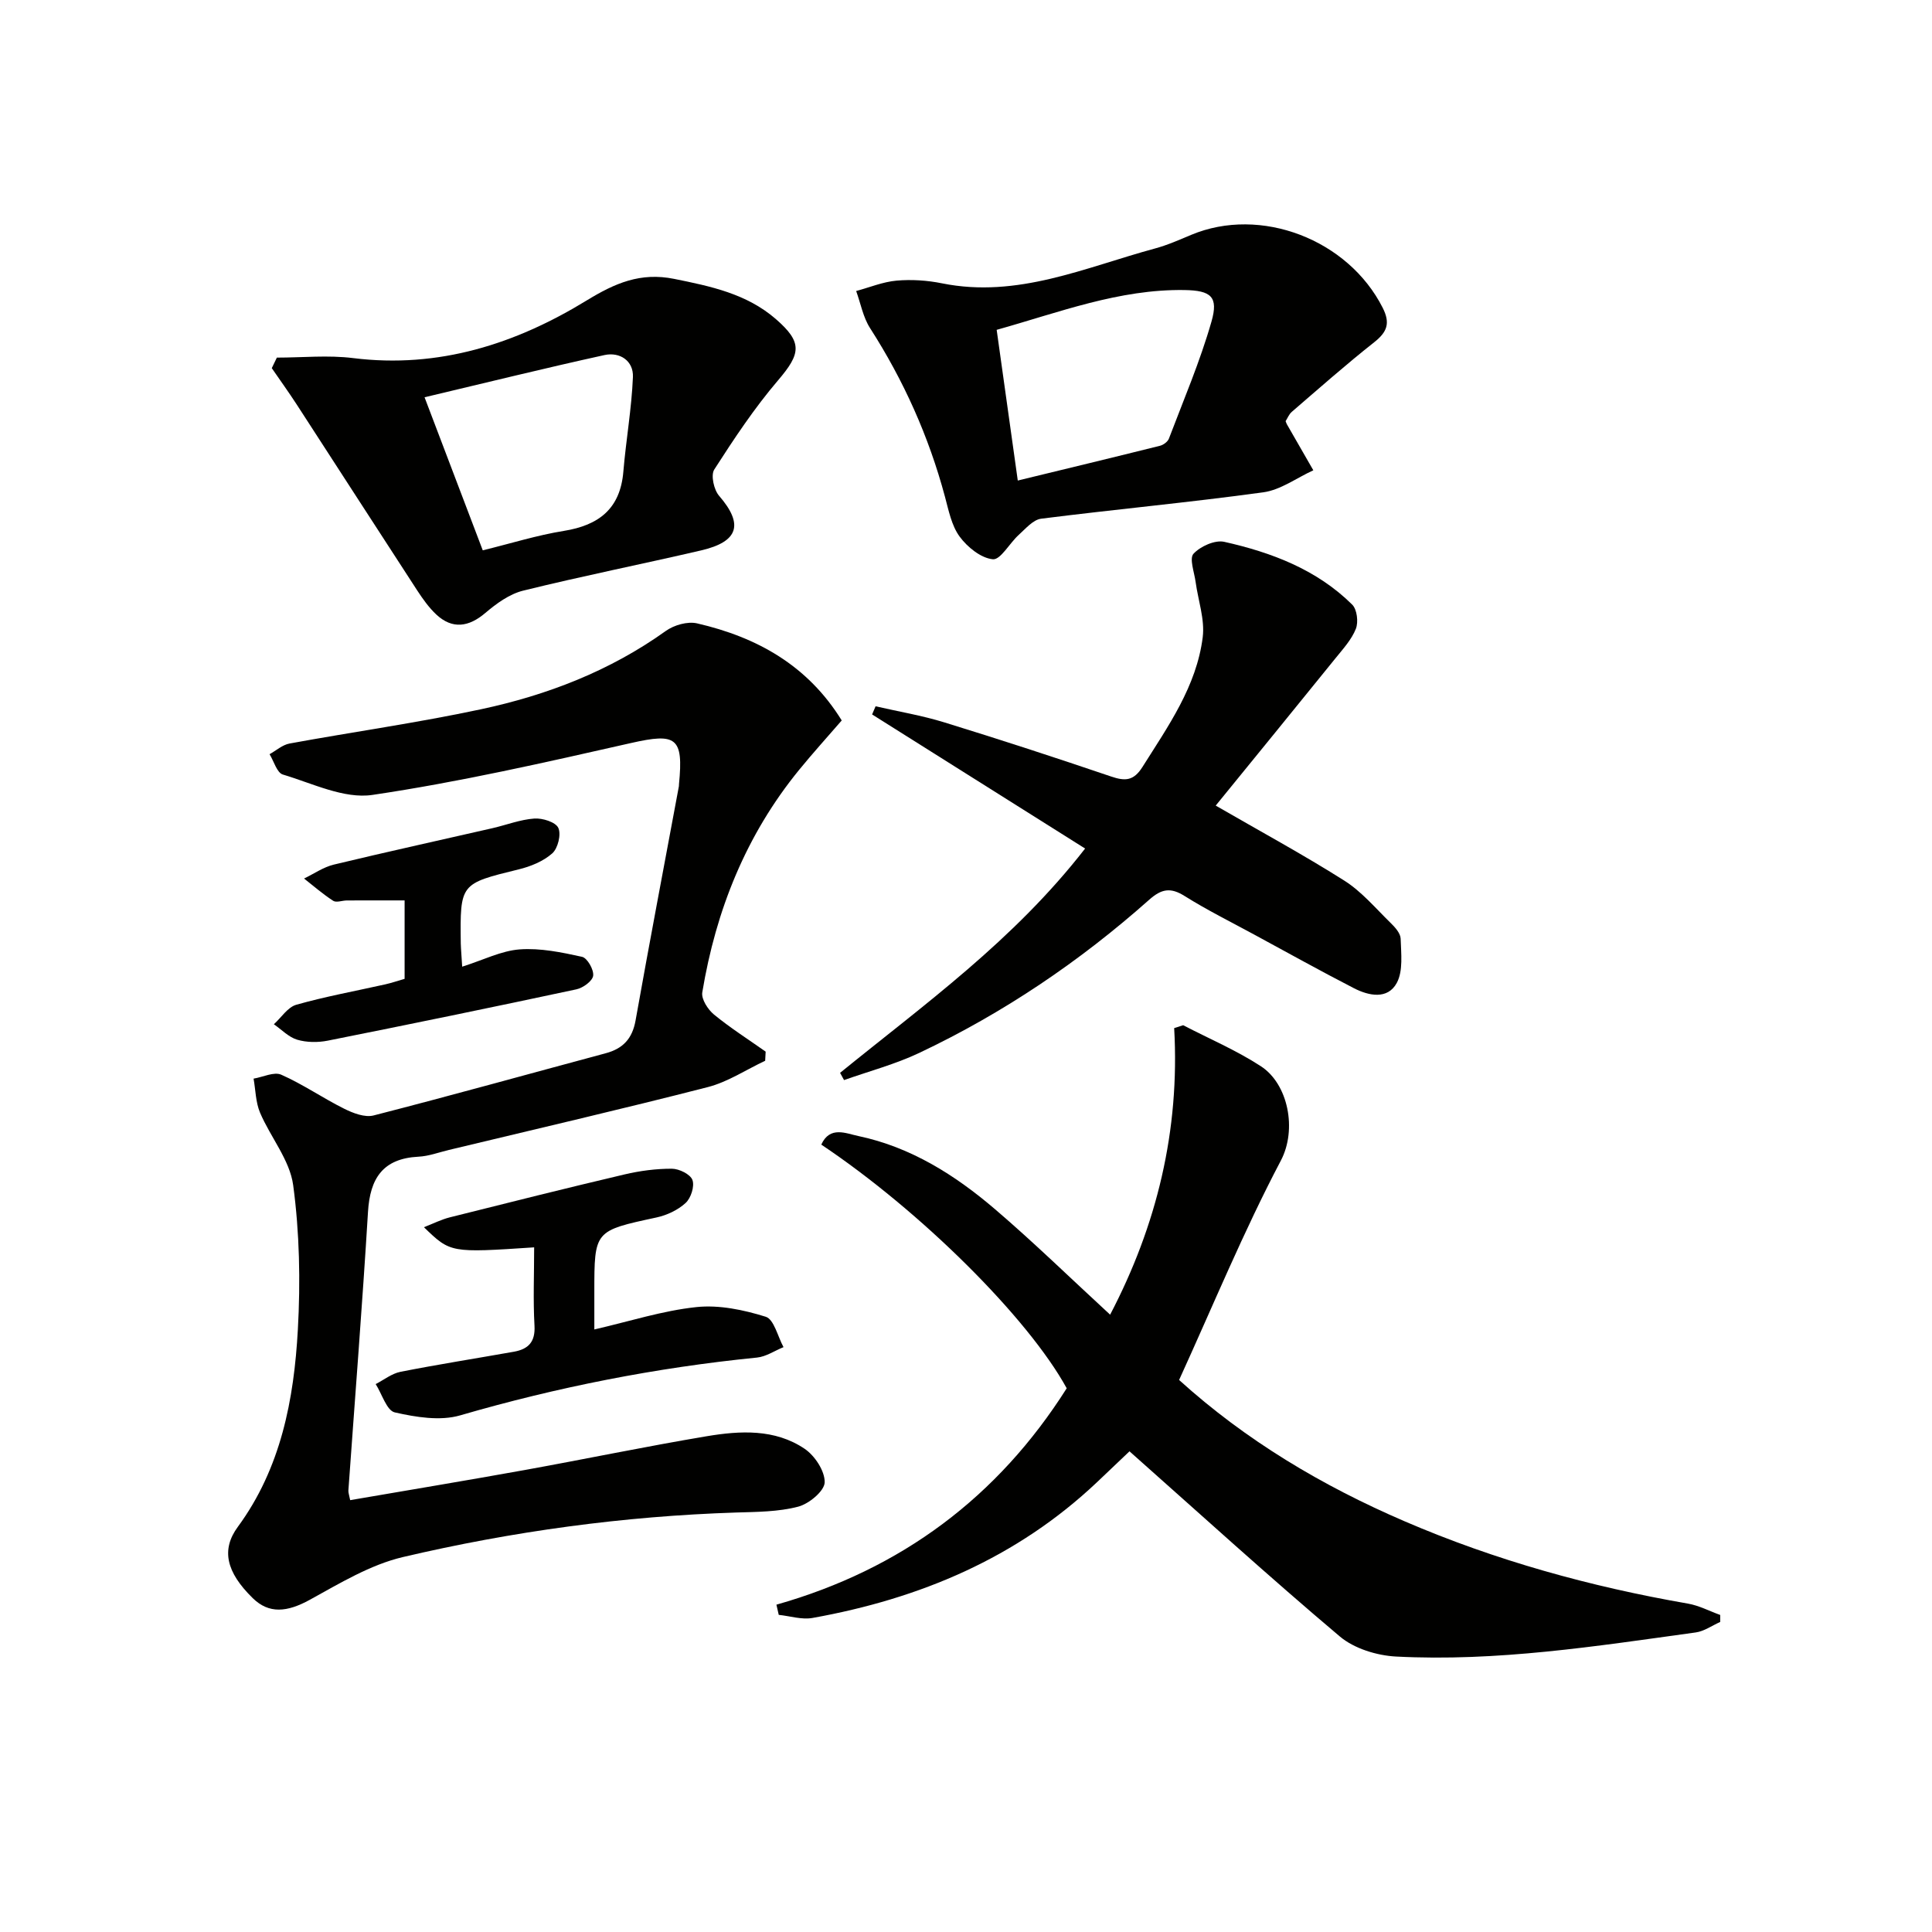
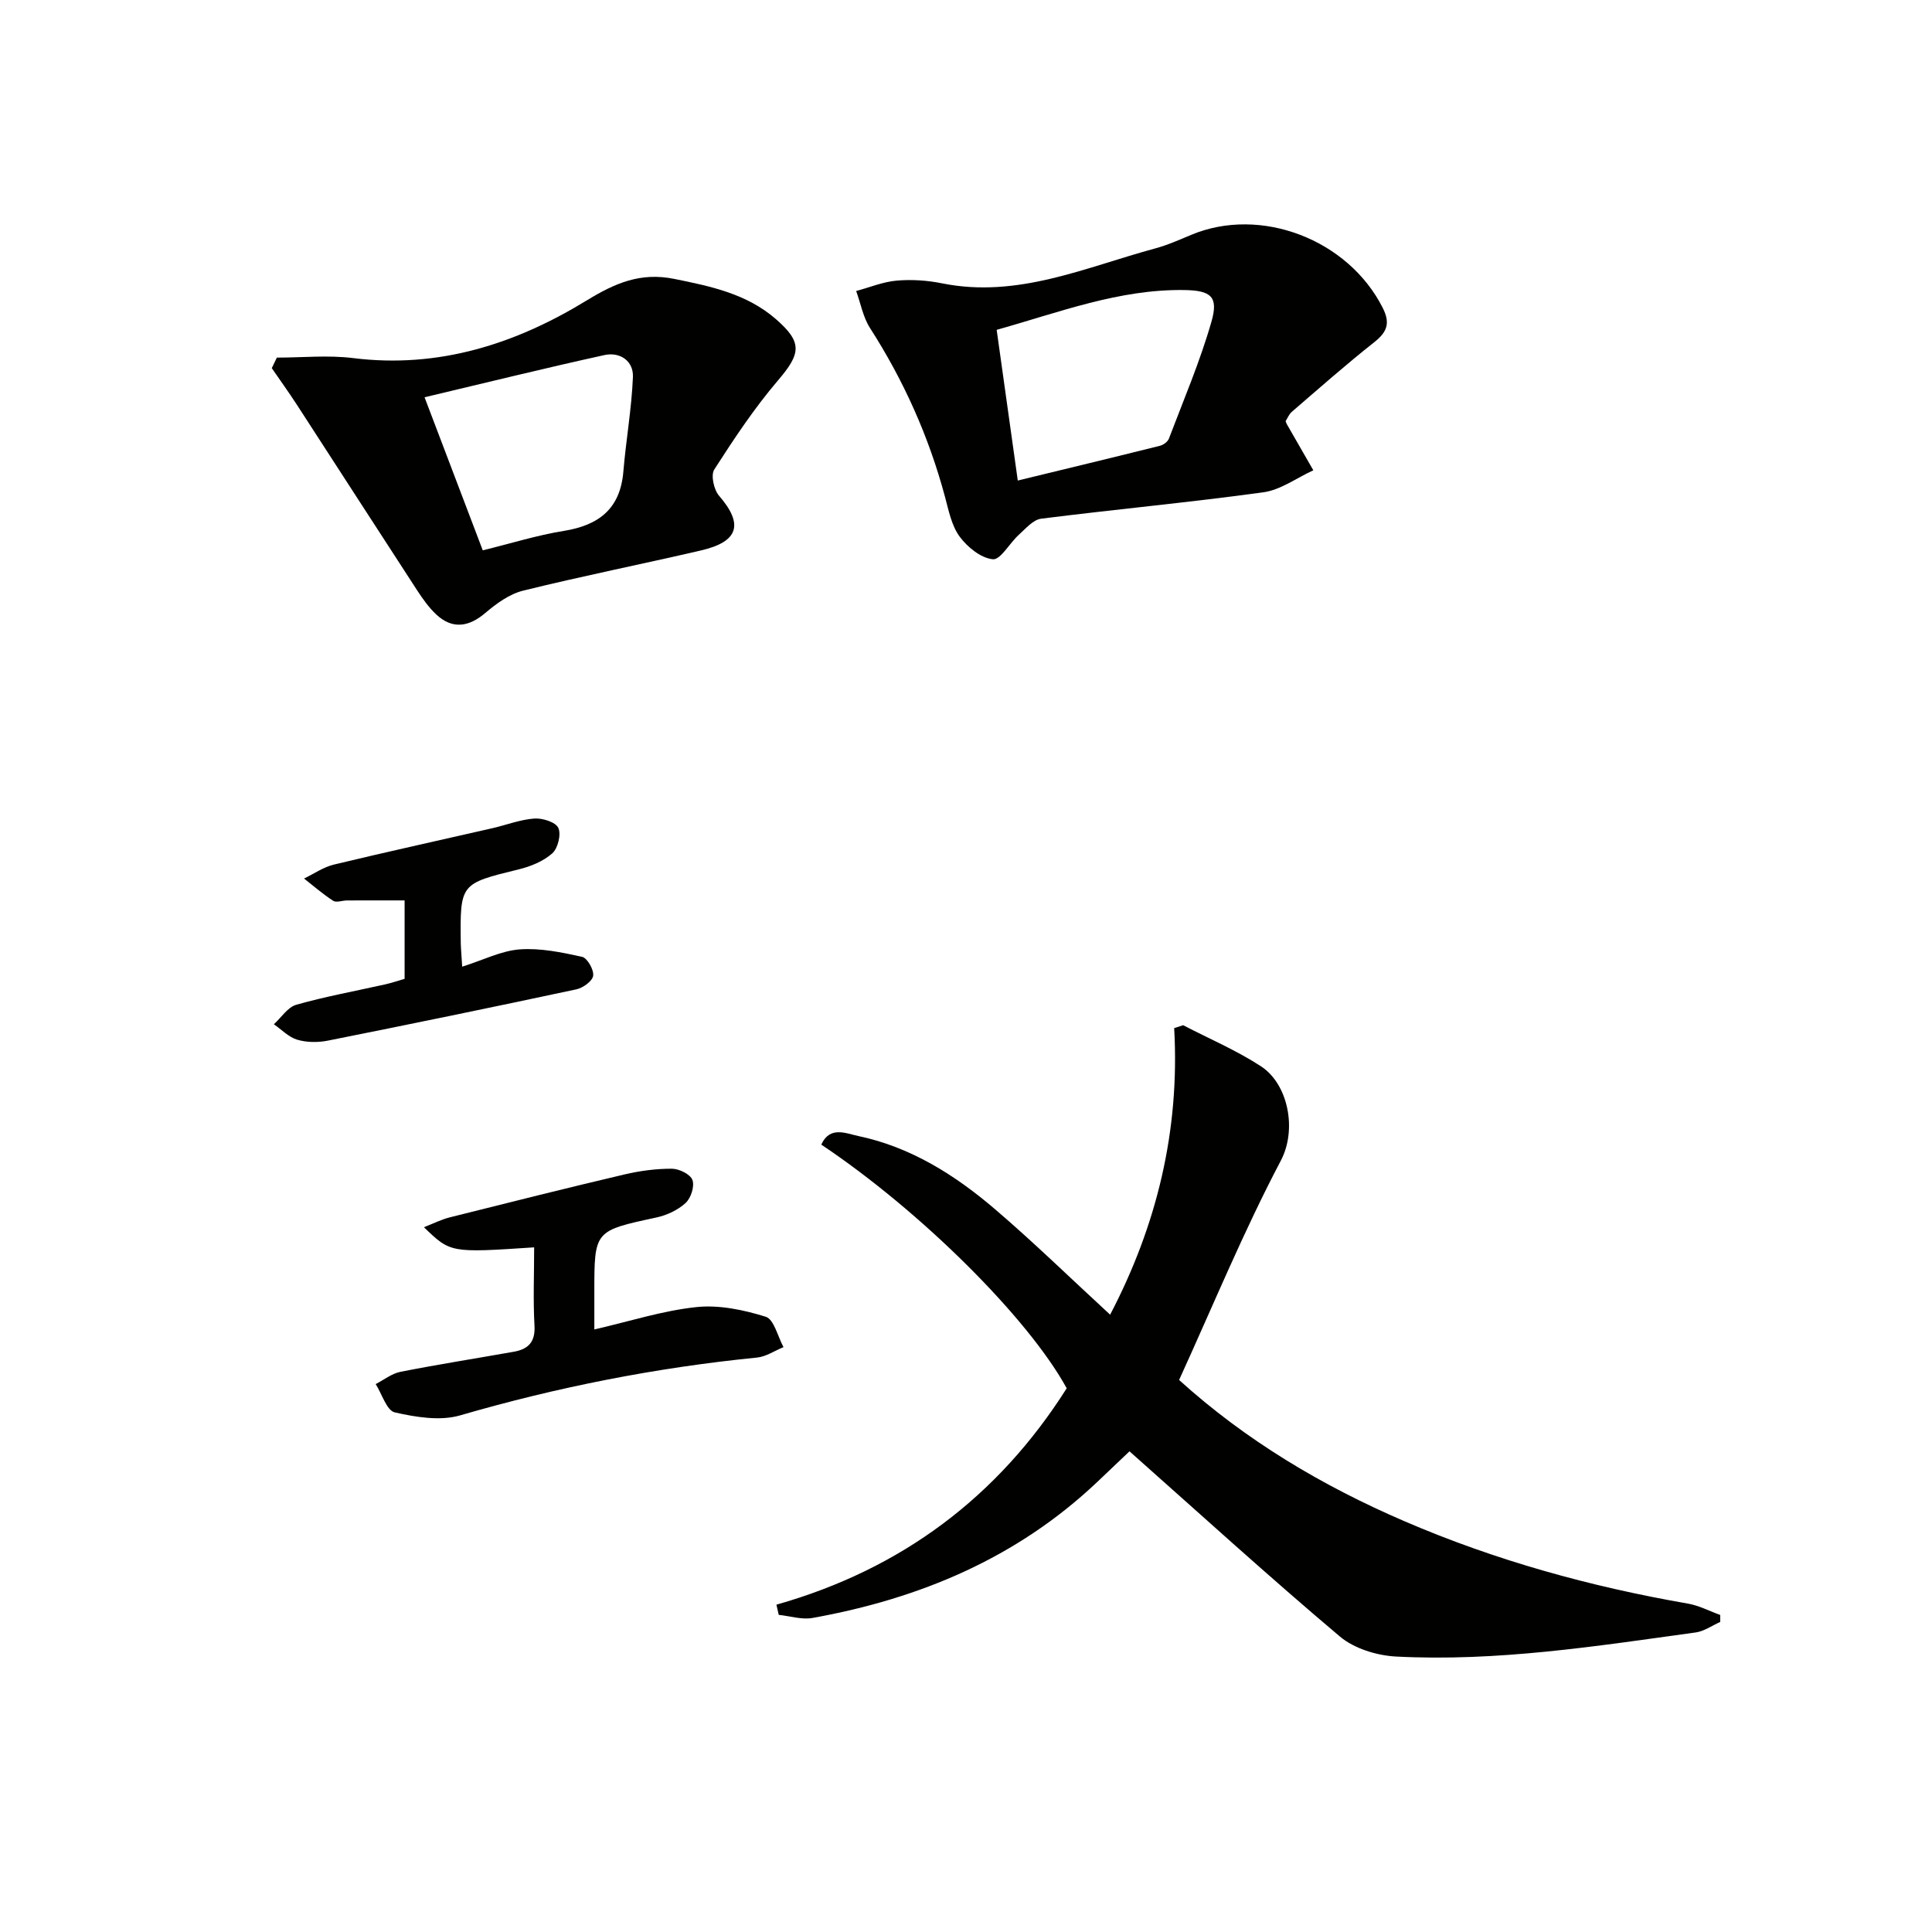
<svg xmlns="http://www.w3.org/2000/svg" enable-background="new 0 0 400 400" viewBox="0 0 400 400">
  <g fill="#010100">
-     <path d="m174.27 149.16c-2.99 3.46-5.99 6.76-8.81 10.22-11 13.47-17.24 29.07-20.06 46.08-.23 1.39 1.15 3.54 2.41 4.58 3.39 2.78 7.12 5.15 10.71 7.69-.03.63-.07 1.26-.1 1.89-3.95 1.85-7.72 4.38-11.87 5.45-17.8 4.57-35.72 8.71-53.6 13.01-2.1.5-4.19 1.3-6.31 1.4-7.36.38-10.03 4.46-10.45 11.42-1.17 19.24-2.69 38.46-4.06 57.68-.03.46.16.94.37 2.01 12.11-2.08 24.15-4.08 36.15-6.24 12.56-2.27 25.06-4.88 37.65-6.99 6.93-1.16 14.13-1.56 20.28 2.59 2.12 1.43 4.22 4.62 4.16 6.96-.05 1.79-3.25 4.45-5.49 5.03-4.1 1.07-8.52 1.08-12.82 1.21-23.31.75-46.34 3.9-69 9.22-6.76 1.59-13.09 5.44-19.29 8.85-4.71 2.59-8.45 2.94-11.8-.33-5.56-5.43-6.55-10.07-3.11-14.76 8.94-12.17 11.64-26.38 12.44-40.9.55-9.92.35-20.03-.97-29.85-.7-5.21-4.7-9.93-6.86-15.01-.91-2.15-.92-4.69-1.34-7.05 1.94-.32 4.24-1.48 5.74-.81 4.5 1.99 8.62 4.85 13.04 7.05 1.83.91 4.27 1.85 6.08 1.38 16.06-4.12 32.04-8.58 48.06-12.88 3.58-.96 5.5-3.03 6.17-6.8 2.88-16.17 5.96-32.3 8.96-48.44.03-.16.01-.33.03-.5.95-9.68-.58-10.6-9.91-8.49-17.77 4.02-35.58 8.09-53.57 10.75-5.87.87-12.43-2.4-18.54-4.22-1.23-.37-1.85-2.75-2.75-4.21 1.37-.76 2.67-1.94 4.13-2.21 13.2-2.42 26.51-4.29 39.62-7.09 13.72-2.93 26.71-7.93 38.29-16.22 1.7-1.22 4.5-2.02 6.46-1.57 12.38 2.85 22.9 8.67 29.96 20.1z" />
    <path d="m160.75 332.23c25.9-7.34 45.88-22.34 60.1-44.8-8.02-14.62-30.24-36.69-50.81-50.45 1.78-3.94 5.14-2.3 7.66-1.78 10.85 2.28 20.01 8.06 28.28 15.13 8.07 6.9 15.69 14.34 23.86 21.86 9.66-18.47 14.46-38.13 13.26-59.33.62-.2 1.24-.4 1.86-.6 5.39 2.8 11.04 5.2 16.1 8.5 5.63 3.66 7.53 13.07 4.12 19.54-7.72 14.66-14.05 30.05-21.06 45.41 13.84 12.53 29.62 21.91 46.67 29.25 18.85 8.12 38.48 13.54 58.68 17.05 2.3.4 4.46 1.55 6.68 2.35v1.45c-1.69.74-3.31 1.93-5.07 2.17-20.59 2.84-41.17 6.08-62.04 4.99-3.99-.21-8.68-1.65-11.66-4.17-14.62-12.34-28.78-25.23-43.53-38.32-2 1.9-4.34 4.14-6.69 6.36-16.62 15.73-36.74 24.16-58.94 28.14-2.22.4-4.66-.4-6.99-.64-.17-.69-.32-1.4-.48-2.11z" />
-     <path d="m173.93 222.12c17.5-14.22 35.96-27.42 50.73-46.44-14.89-9.38-29.49-18.57-44.1-27.76.24-.56.48-1.13.72-1.69 4.75 1.09 9.59 1.9 14.23 3.33 11.57 3.56 23.08 7.32 34.54 11.21 2.91.99 4.66.91 6.48-1.97 5.32-8.45 11.2-16.7 12.48-26.87.46-3.69-.95-7.62-1.47-11.44-.27-2-1.34-4.86-.44-5.84 1.42-1.54 4.44-2.9 6.37-2.47 9.81 2.2 19.16 5.74 26.49 13 1 .99 1.31 3.6.76 5-.88 2.23-2.65 4.16-4.2 6.08-8.34 10.32-16.74 20.6-24.82 30.53 9.22 5.33 18.1 10.14 26.62 15.53 3.59 2.27 6.47 5.71 9.56 8.73.93.9 2.07 2.16 2.11 3.29.09 3.08.54 6.67-.8 9.16-1.89 3.49-5.79 2.69-8.89 1.09-6.95-3.58-13.78-7.38-20.64-11.1-4.82-2.62-9.76-5.07-14.4-7.98-2.92-1.84-4.8-1.48-7.34.78-14.37 12.77-30.19 23.46-47.57 31.69-4.97 2.36-10.39 3.79-15.6 5.64-.28-.52-.55-1.01-.82-1.5z" />
    <path d="m266.17 87.2c.14.35.19.51.27.65 1.82 3.18 3.65 6.35 5.47 9.52-3.45 1.57-6.77 4.07-10.37 4.56-15.29 2.1-30.66 3.52-45.97 5.46-1.68.21-3.23 2.07-4.66 3.36-1.89 1.7-3.76 5.19-5.35 5.04-2.47-.24-5.26-2.5-6.87-4.68-1.68-2.28-2.28-5.43-3.05-8.28-3.34-12.46-8.54-24.05-15.51-34.91-1.44-2.25-1.94-5.1-2.87-7.67 2.79-.75 5.54-1.9 8.37-2.15 3.1-.27 6.34-.06 9.4.56 15.65 3.16 29.67-3.31 44.12-7.22 2.55-.69 5.01-1.78 7.46-2.81 14.39-6.03 32.52.94 39.67 15.11 1.61 3.19.91 5-1.77 7.12-5.84 4.61-11.42 9.55-17.06 14.41-.59.51-.9 1.35-1.28 1.93zm-59.82-18.91c1.5 10.68 2.89 20.61 4.37 31.2 10.21-2.48 19.84-4.8 29.45-7.2.71-.18 1.6-.84 1.84-1.48 3.05-8.03 6.45-15.98 8.81-24.22 1.48-5.16-.08-6.45-5.59-6.54-13.52-.21-25.95 4.62-38.88 8.24z" />
-     <path d="m57.32 74.04c5.27 0 10.61-.55 15.8.1 17.72 2.2 33.64-2.93 48.37-11.95 5.84-3.57 11.12-5.86 18.09-4.45 7.58 1.53 15.01 3.08 21.04 8.31 5.57 4.84 5.21 7.14.47 12.69-4.9 5.74-9.12 12.1-13.21 18.47-.75 1.17-.08 4.2 1 5.44 5.08 5.87 4.09 9.49-3.74 11.31-12.26 2.85-24.62 5.31-36.84 8.33-2.82.7-5.52 2.66-7.8 4.6-3.46 2.96-6.86 3.42-10.16.35-1.55-1.45-2.82-3.25-3.99-5.04-8.33-12.79-16.59-25.63-24.91-38.44-1.66-2.55-3.44-5.03-5.17-7.54.35-.72.7-1.45 1.05-2.18zm42.63 39.9c5.84-1.43 11.24-3.13 16.77-4.02 7.28-1.17 11.7-4.59 12.34-12.29.55-6.54 1.71-13.03 1.98-19.57.14-3.35-2.7-5.24-5.88-4.55-12.39 2.72-24.71 5.77-37.26 8.74 4.31 11.32 8.07 21.24 12.05 31.69z" />
+     <path d="m57.32 74.04c5.27 0 10.61-.55 15.8.1 17.72 2.2 33.64-2.93 48.37-11.95 5.84-3.57 11.12-5.86 18.09-4.45 7.58 1.53 15.01 3.08 21.04 8.31 5.57 4.84 5.21 7.14.47 12.69-4.9 5.74-9.12 12.1-13.21 18.47-.75 1.17-.08 4.2 1 5.44 5.08 5.87 4.09 9.49-3.74 11.31-12.26 2.85-24.62 5.31-36.84 8.33-2.82.7-5.52 2.66-7.8 4.6-3.46 2.96-6.86 3.42-10.16.35-1.55-1.45-2.82-3.25-3.99-5.04-8.33-12.79-16.59-25.63-24.91-38.44-1.66-2.55-3.44-5.03-5.17-7.54.35-.72.7-1.45 1.05-2.18m42.63 39.9c5.84-1.43 11.24-3.13 16.77-4.02 7.28-1.17 11.7-4.59 12.34-12.29.55-6.54 1.71-13.03 1.98-19.57.14-3.35-2.7-5.24-5.88-4.55-12.39 2.72-24.71 5.77-37.26 8.74 4.31 11.32 8.07 21.24 12.05 31.69z" />
    <path d="m110.59 258.25c-17.32 1.15-17.32 1.15-22.82-4.17 1.98-.77 3.63-1.61 5.39-2.05 12.03-3.02 24.07-6.04 36.15-8.88 3.19-.75 6.53-1.19 9.8-1.18 1.5.01 3.82 1.15 4.25 2.33.48 1.3-.31 3.76-1.42 4.77-1.6 1.47-3.89 2.54-6.05 3-12.83 2.77-12.84 2.69-12.84 15.46v7.72c7.3-1.68 14.13-3.89 21.12-4.63 4.7-.5 9.79.57 14.37 2 1.72.54 2.48 4.11 3.68 6.29-1.83.74-3.61 1.97-5.49 2.16-20.87 2.08-41.32 6.11-61.47 11.97-4.15 1.2-9.16.37-13.53-.62-1.67-.38-2.65-3.82-3.95-5.86 1.7-.87 3.32-2.18 5.13-2.54 7.8-1.54 15.66-2.77 23.48-4.16 2.97-.53 4.47-2 4.27-5.41-.3-5.28-.07-10.6-.07-16.2z" />
    <path d="m95.69 200.14c4.42-1.4 8.11-3.3 11.92-3.58 4.26-.31 8.68.61 12.9 1.54 1.08.24 2.46 2.66 2.3 3.91-.14 1.1-2.1 2.53-3.47 2.82-17.14 3.67-34.31 7.2-51.5 10.63-2.03.4-4.35.38-6.31-.2-1.77-.53-3.23-2.09-4.83-3.2 1.54-1.39 2.86-3.53 4.65-4.04 6.05-1.71 12.27-2.84 18.42-4.22 1.29-.29 2.54-.72 4-1.14 0-5.3 0-10.57 0-16.24-4.1 0-8.02-.01-11.95.01-.96 0-2.18.5-2.84.07-2.12-1.37-4.04-3.05-6.03-4.61 2.05-.98 4-2.36 6.15-2.88 10.92-2.63 21.89-5.03 32.84-7.54 2.91-.67 5.76-1.79 8.69-2 1.68-.12 4.4.73 4.96 1.93.63 1.35-.08 4.24-1.25 5.28-1.86 1.65-4.49 2.72-6.97 3.32-12.1 2.97-12.13 2.89-11.97 15.38.04 1.32.17 2.63.29 4.76z" />
  </g>
</svg>